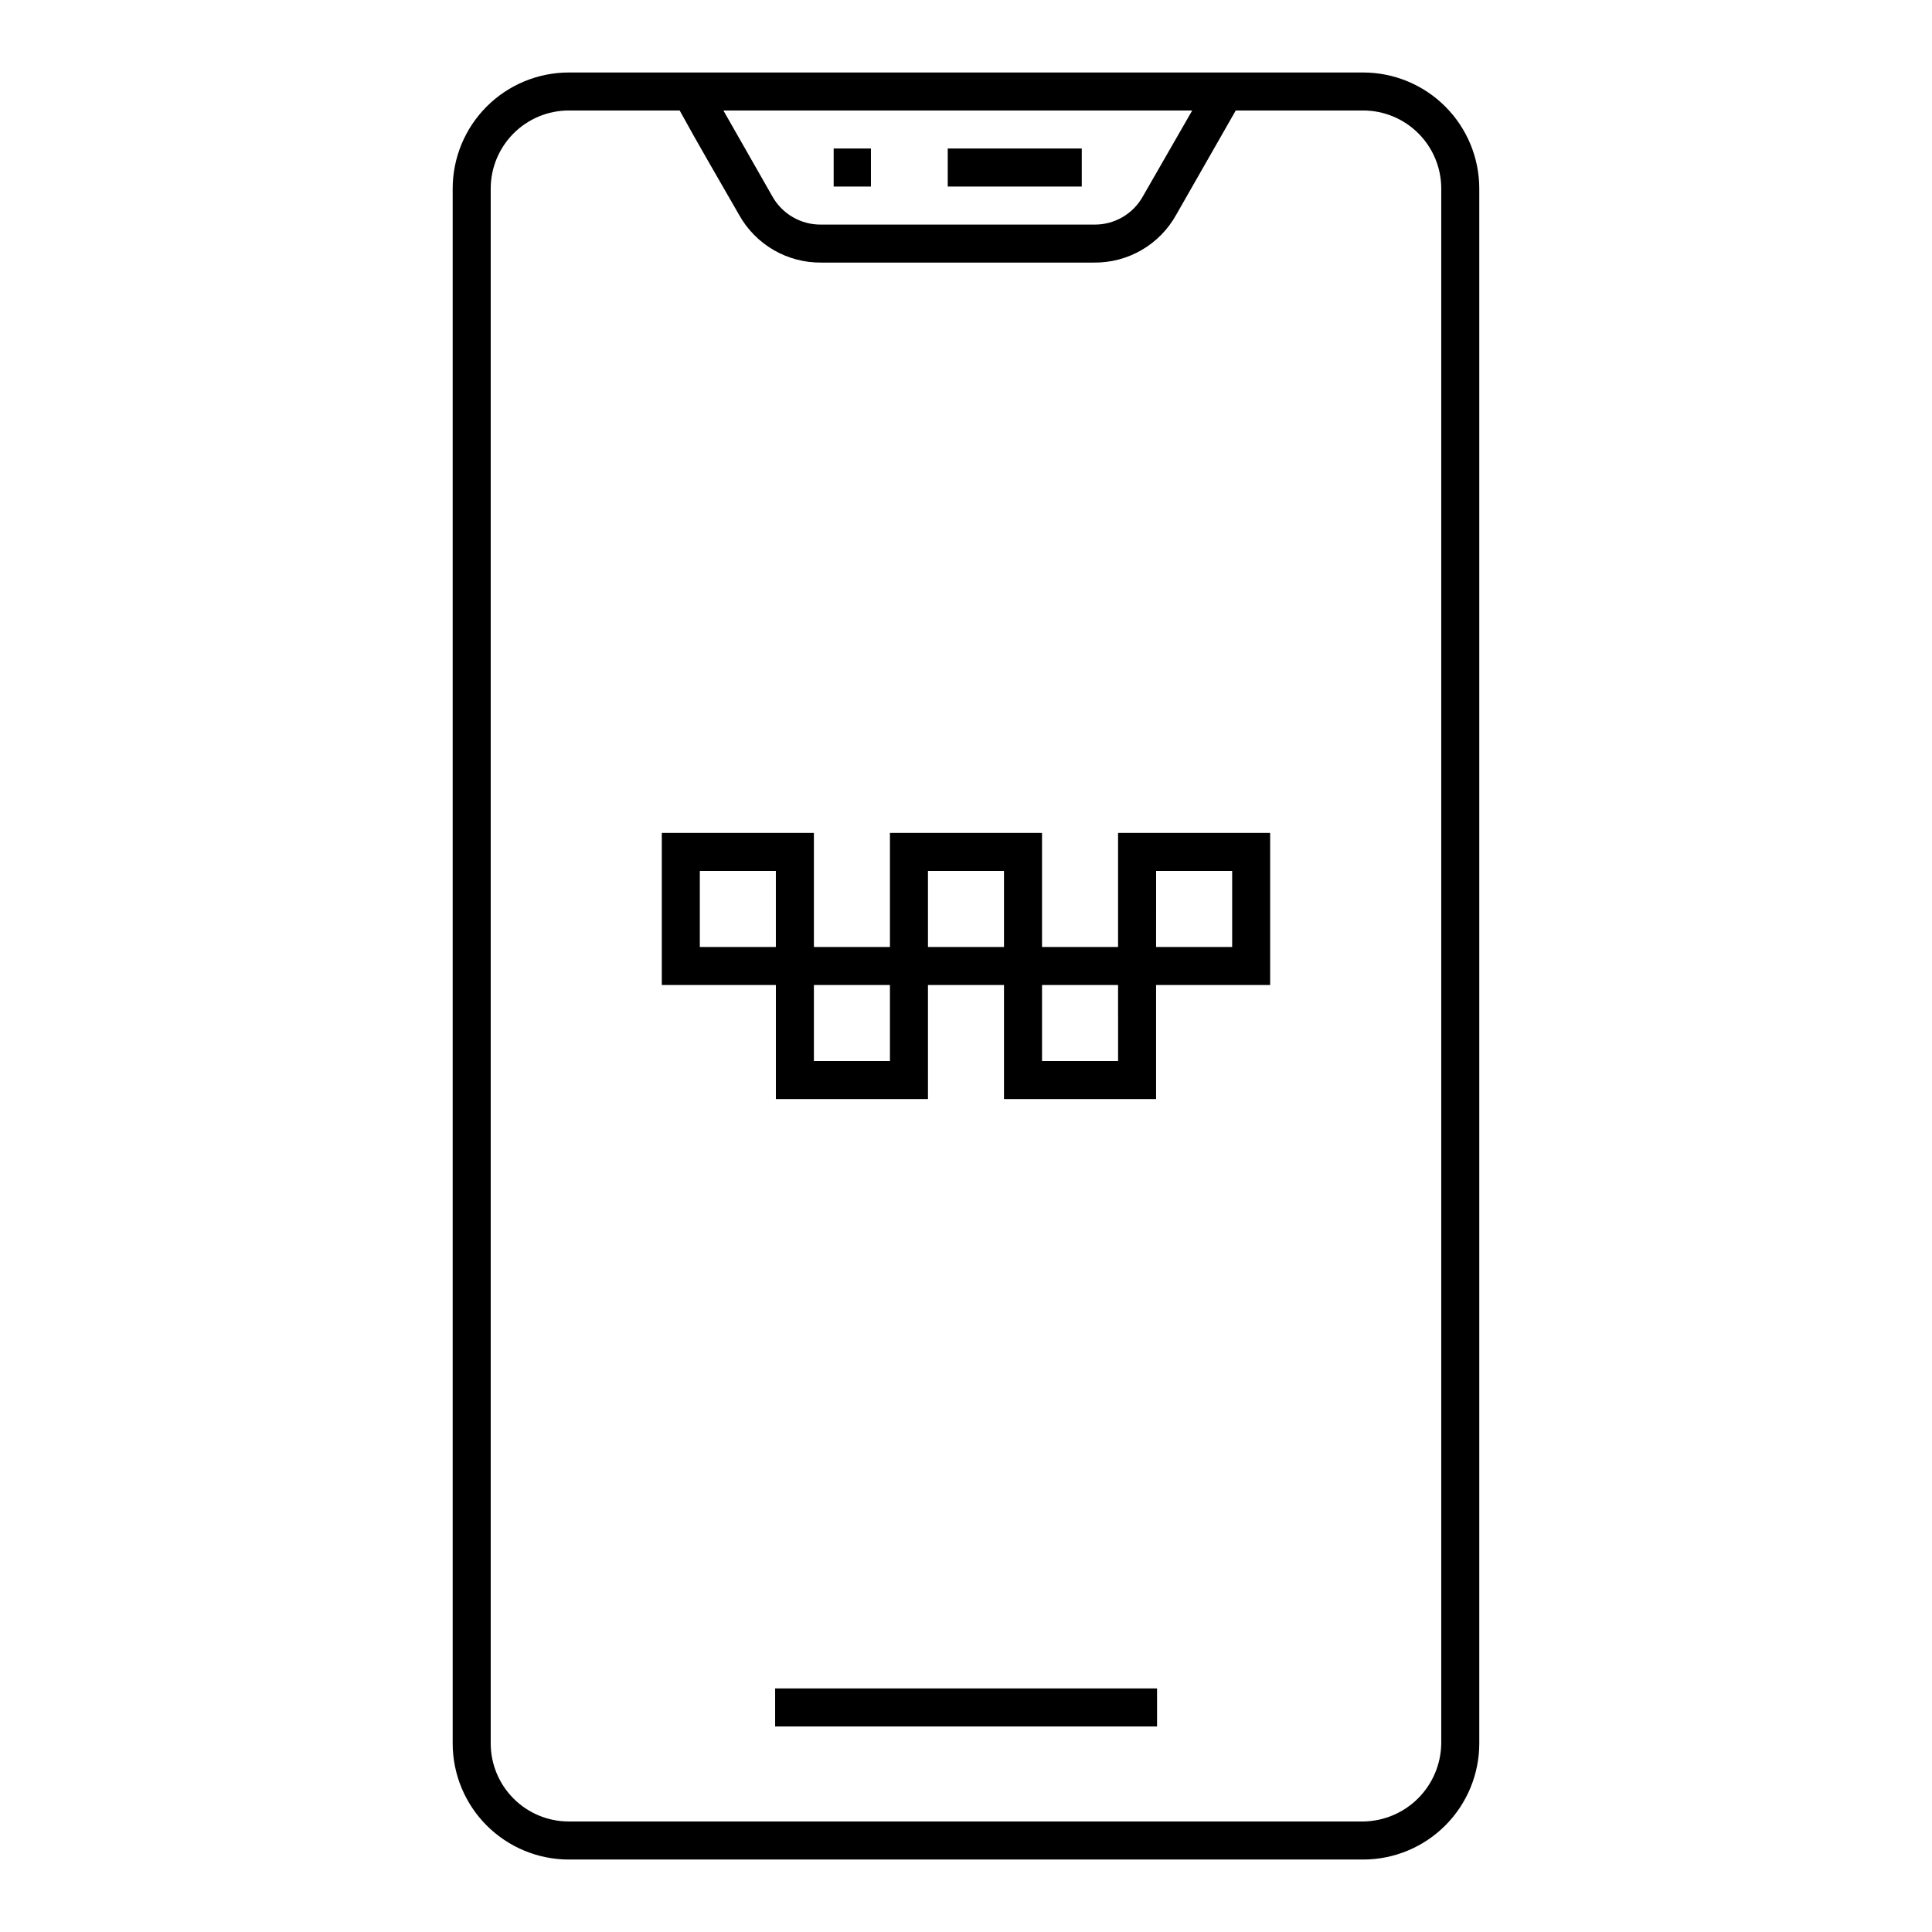
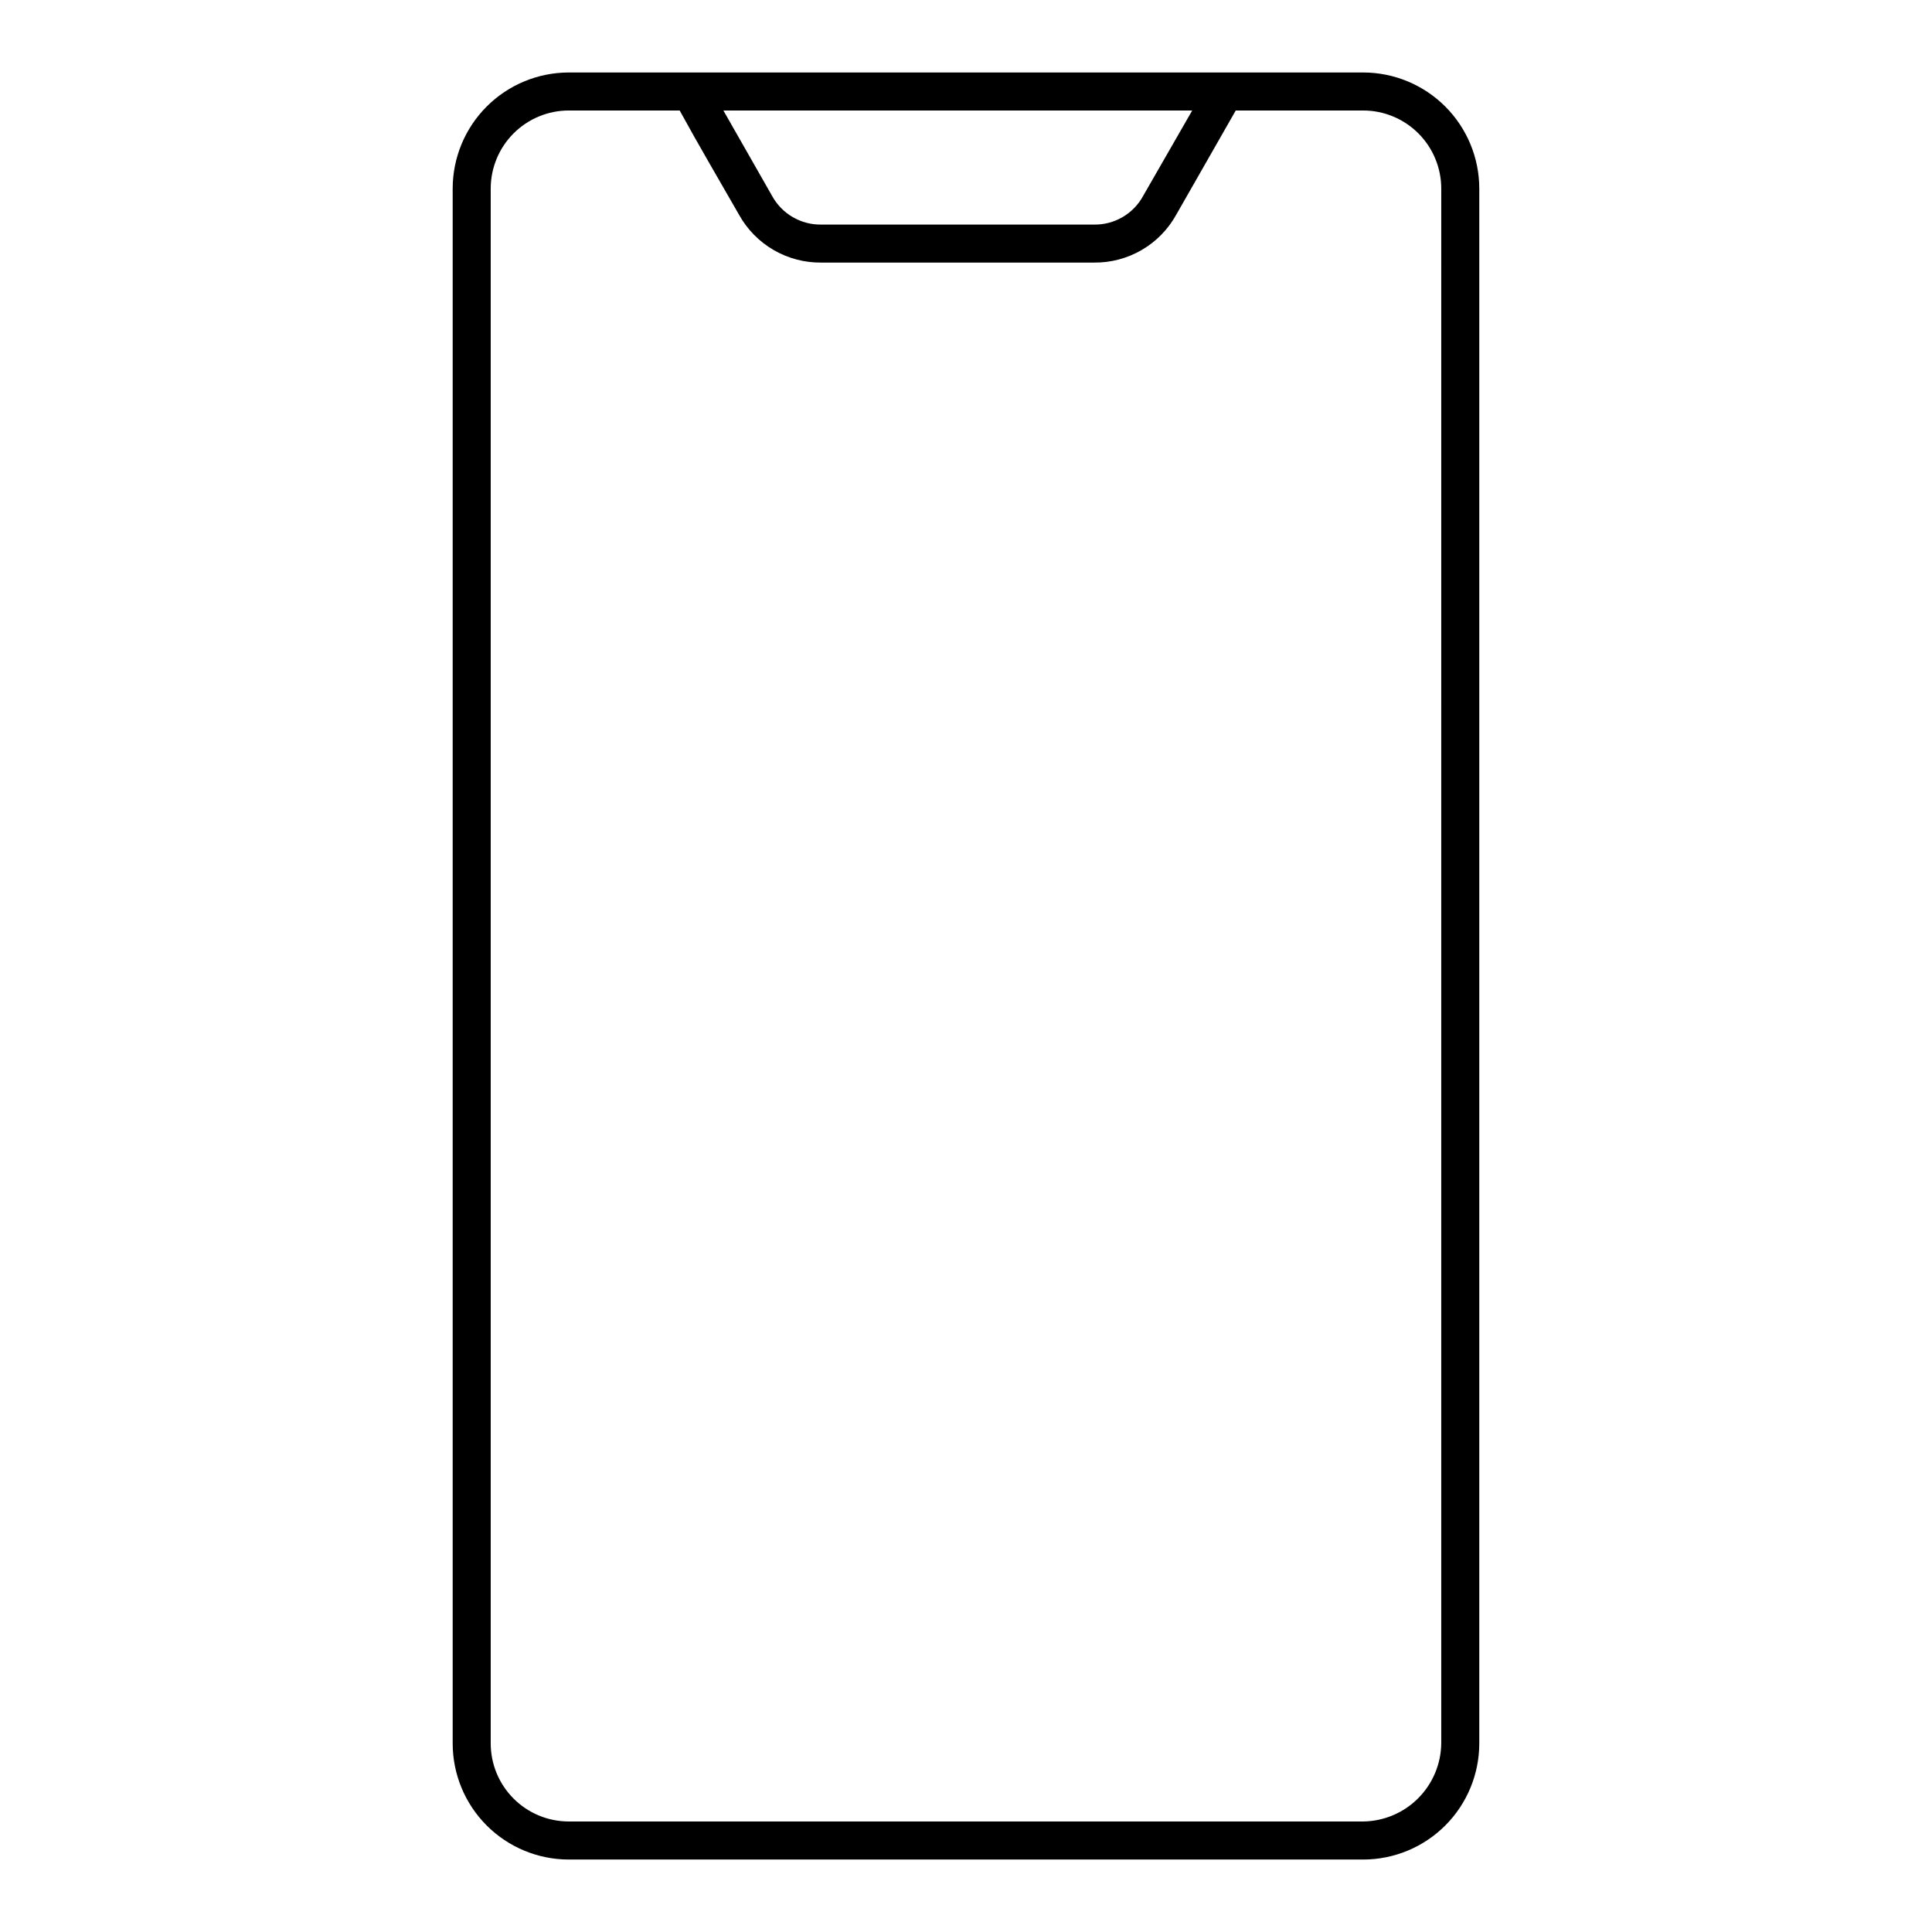
<svg xmlns="http://www.w3.org/2000/svg" fill="#000000" width="800px" height="800px" version="1.1" viewBox="144 144 512 512">
  <g>
    <path d="m505.29 163.21h-210.59c-8.156 0.016-15.973 3.262-21.734 9.035-5.762 5.769-9 13.594-9 21.75v412.02c0 8.152 3.238 15.977 9 21.746 5.762 5.773 13.578 9.023 21.734 9.035h210.59c8.156-0.012 15.973-3.262 21.734-9.035 5.762-5.769 9-13.594 9-21.746v-412.02c0-8.156-3.238-15.98-9-21.75-5.762-5.773-13.578-9.02-21.734-9.035zm-45.344 10.078-12.996 22.621c-1.273 2.348-3.172 4.297-5.481 5.641-2.312 1.34-4.945 2.023-7.617 1.965h-72.145c-2.672 0.051-5.305-0.633-7.613-1.973-2.309-1.34-4.207-3.289-5.488-5.633l-12.898-22.621zm66 432.72c-0.062 5.461-2.258 10.684-6.117 14.551-3.859 3.867-9.074 6.074-14.539 6.152h-210.59c-5.484-0.012-10.738-2.199-14.609-6.082-3.871-3.879-6.047-9.141-6.047-14.621v-412.02c0-5.484 2.176-10.742 6.047-14.625 3.871-3.883 9.125-6.07 14.609-6.082h29.422c5.039 9.219 10.48 18.438 15.719 27.609 2.156 3.894 5.328 7.129 9.18 9.367 3.852 2.234 8.234 3.383 12.688 3.328h72.145c4.453 0.062 8.836-1.086 12.688-3.324 3.852-2.234 7.023-5.477 9.176-9.371l15.77-27.609h33.805c5.484 0.012 10.738 2.199 14.609 6.082 3.875 3.883 6.047 9.141 6.047 14.625z" />
-     <path d="m349.42 591.45h101.21v10.078h-101.21z" />
-     <path d="m440.3 394.96h-20.152v-30.23h-40.305v30.23h-20.152v-30.23h-40.305v40.305h30.23v30.23h40.305l-0.004-30.23h20.152v30.23h40.305v-30.23h30.23v-40.305h-40.305zm-110.84 0v-20.152h20.152v20.152zm50.383 30.23-20.152-0.004v-20.152h20.152zm10.078-30.23-0.004-20.152h20.152v20.152zm50.383 30.23-20.156-0.004v-20.152h20.152zm10.078-50.383h20.152v20.152h-20.16z" />
-     <path d="m364.93 183.36h9.875v10.078h-9.875z" />
-     <path d="m395.16 183.36h35.52v10.078h-35.52z" />
  </g>
</svg>